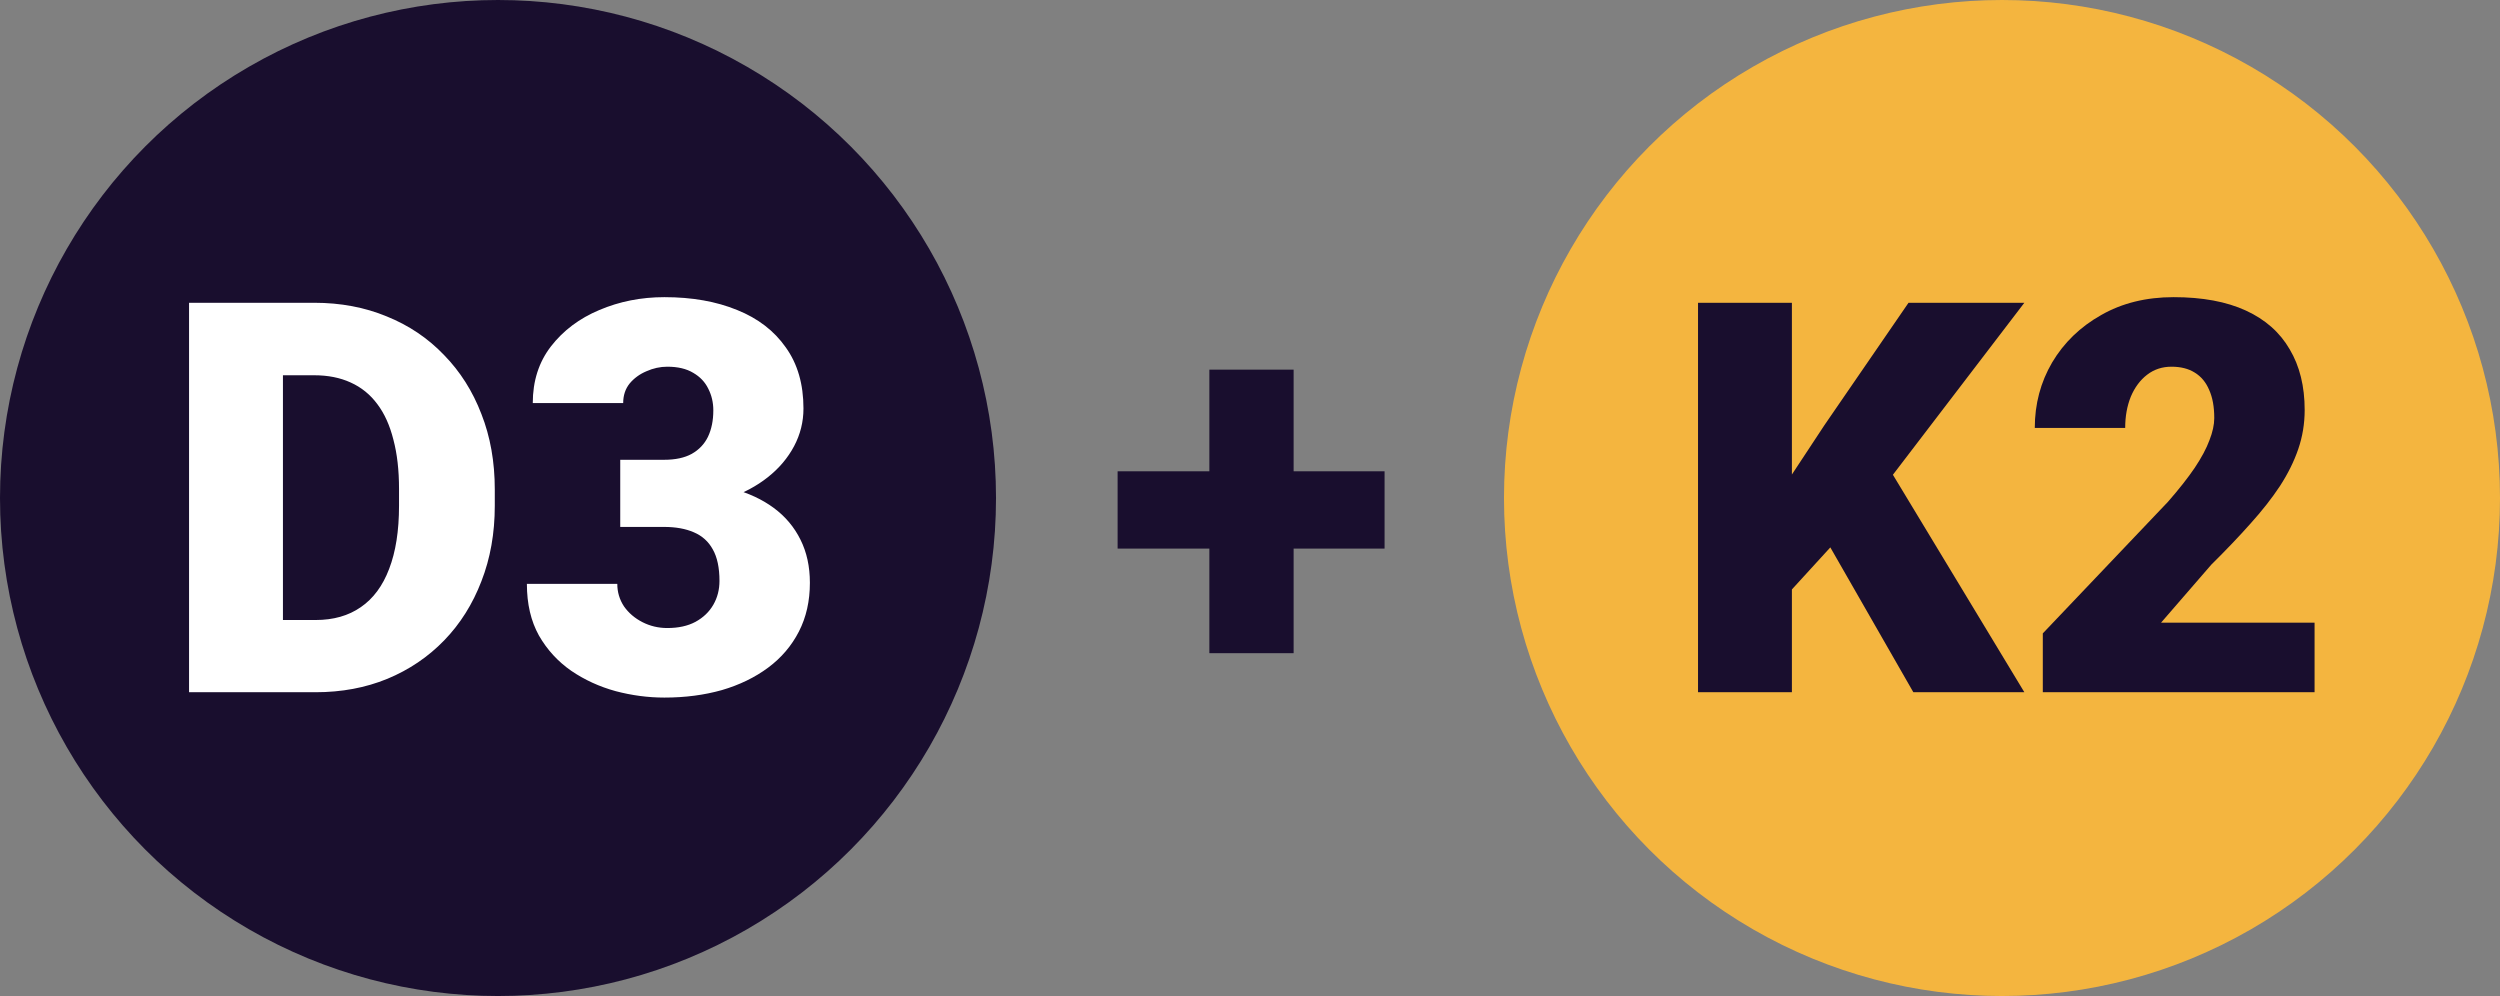
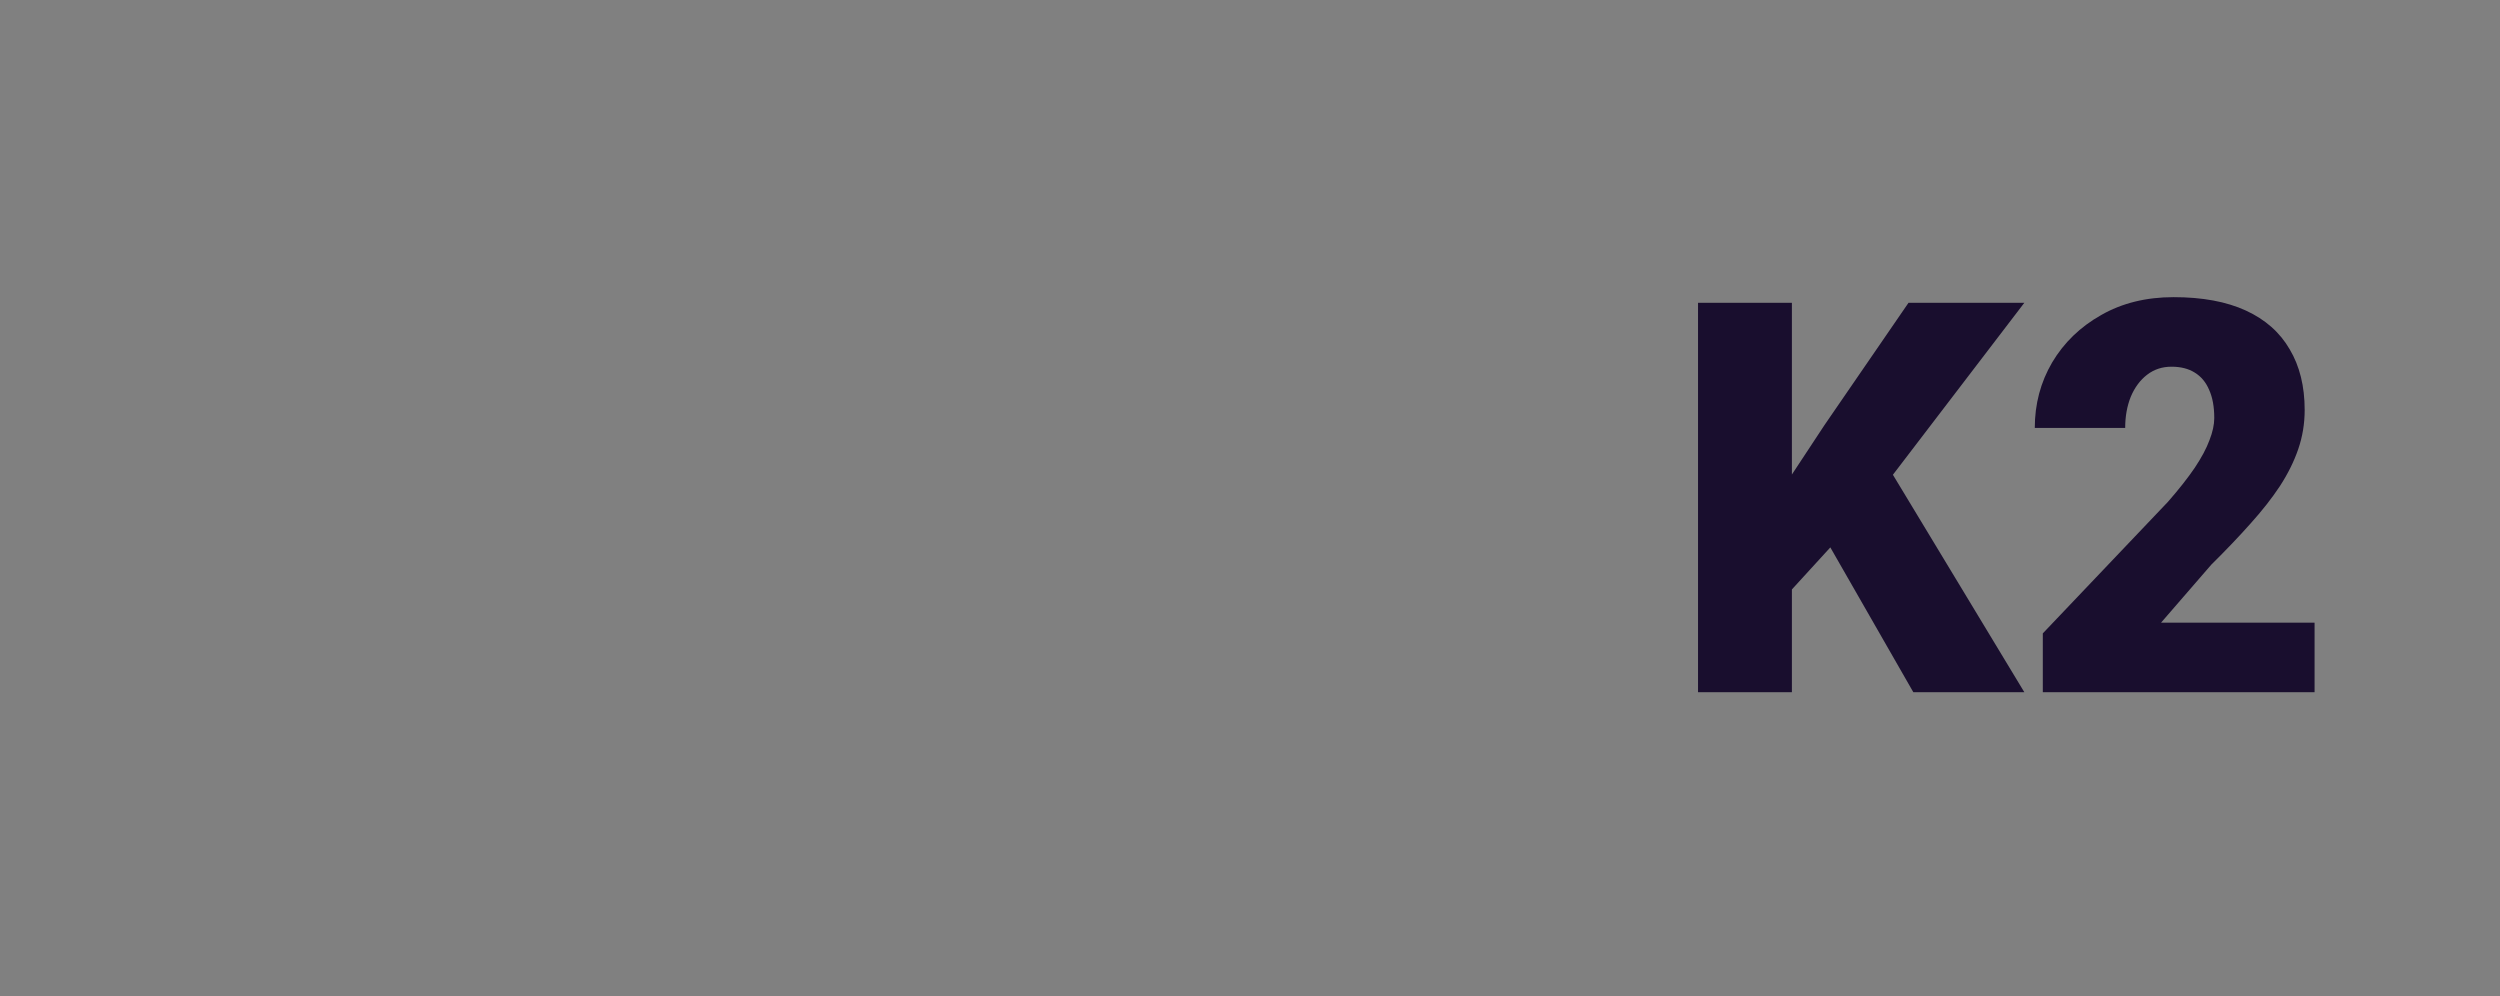
<svg xmlns="http://www.w3.org/2000/svg" width="502" height="200" viewBox="0 0 502 200" fill="none">
  <rect x="0" y="0" width="502" height="200" fill="#808080" stroke="none" />
-   <circle cx="100" cy="100" r="100" fill="#190E2E" />
-   <circle cx="402" cy="100" r="100" fill="#F4B53F" />
-   <path d="M63.367 139H46.019L46.126 124.498H63.367C66.948 124.498 69.974 123.639 72.444 121.92C74.951 120.201 76.849 117.641 78.138 114.239C79.463 110.802 80.125 106.576 80.125 101.563V98.18C80.125 94.42 79.749 91.126 78.997 88.297C78.281 85.432 77.207 83.051 75.774 81.153C74.342 79.22 72.552 77.769 70.403 76.803C68.291 75.836 65.856 75.353 63.099 75.353H45.696V60.797H63.099C68.398 60.797 73.25 61.71 77.654 63.536C82.094 65.326 85.926 67.905 89.148 71.27C92.407 74.601 94.913 78.557 96.668 83.141C98.458 87.688 99.353 92.737 99.353 98.287V101.563C99.353 107.078 98.458 112.127 96.668 116.71C94.913 121.293 92.425 125.25 89.202 128.58C85.98 131.91 82.166 134.488 77.762 136.314C73.393 138.105 68.595 139 63.367 139ZM56.815 60.797V139H37.962V60.797H56.815ZM124.544 92.325H133.353C135.608 92.325 137.452 91.931 138.885 91.144C140.353 90.32 141.445 89.174 142.161 87.706C142.877 86.202 143.235 84.43 143.235 82.389C143.235 80.813 142.895 79.363 142.215 78.038C141.57 76.713 140.568 75.657 139.207 74.869C137.846 74.046 136.11 73.634 133.997 73.634C132.565 73.634 131.168 73.938 129.808 74.547C128.447 75.12 127.319 75.943 126.424 77.018C125.564 78.092 125.135 79.399 125.135 80.939H106.98C106.98 76.498 108.198 72.703 110.633 69.552C113.104 66.365 116.344 63.93 120.354 62.247C124.401 60.528 128.751 59.669 133.406 59.669C138.956 59.669 143.826 60.528 148.016 62.247C152.205 63.93 155.464 66.436 157.791 69.767C160.154 73.061 161.336 77.143 161.336 82.013C161.336 84.698 160.709 87.223 159.456 89.586C158.203 91.949 156.448 94.026 154.192 95.816C151.937 97.607 149.287 99.021 146.243 100.06C143.235 101.062 139.941 101.563 136.36 101.563H124.544V92.325ZM124.544 105.807V96.783H136.36C140.263 96.783 143.826 97.231 147.049 98.126C150.271 98.985 153.047 100.274 155.374 101.993C157.701 103.712 159.492 105.842 160.745 108.385C161.998 110.891 162.625 113.774 162.625 117.032C162.625 120.685 161.891 123.943 160.423 126.808C158.955 129.672 156.896 132.089 154.246 134.059C151.596 136.028 148.499 137.532 144.954 138.57C141.409 139.573 137.56 140.074 133.406 140.074C130.148 140.074 126.889 139.645 123.631 138.785C120.372 137.89 117.4 136.529 114.715 134.703C112.029 132.841 109.863 130.478 108.216 127.613C106.604 124.713 105.799 121.257 105.799 117.247H123.953C123.953 118.894 124.401 120.398 125.296 121.759C126.227 123.084 127.462 124.14 129.002 124.928C130.542 125.715 132.207 126.109 133.997 126.109C136.217 126.109 138.097 125.698 139.637 124.874C141.212 124.015 142.412 122.869 143.235 121.437C144.059 120.004 144.471 118.411 144.471 116.656C144.471 114.007 144.023 111.894 143.128 110.318C142.269 108.743 140.997 107.597 139.314 106.881C137.667 106.165 135.68 105.807 133.353 105.807H124.544Z" fill="white" />
-   <path d="M278.021 94.635V110.157H224.417V94.635H278.021ZM259.759 74.225V131.158H242.84V74.225H259.759Z" fill="#190E2E" />
  <path d="M359.814 60.797V139H340.962V60.797H359.814ZM406.489 60.797L376.196 100.436L358.472 119.825L355.034 102.53L366.367 85.343L383.232 60.797H406.489ZM384.199 139L364.004 103.766L378.667 92.97L406.489 139H384.199ZM464.766 125.035V139H410.195V127.184L435.332 100.758C437.552 98.216 439.342 95.942 440.703 93.936C442.064 91.895 443.049 90.051 443.657 88.404C444.302 86.757 444.624 85.271 444.624 83.946C444.624 81.69 444.284 79.811 443.604 78.307C442.959 76.767 441.992 75.603 440.703 74.815C439.45 74.028 437.892 73.634 436.03 73.634C434.168 73.634 432.539 74.171 431.143 75.245C429.746 76.319 428.654 77.787 427.866 79.649C427.114 81.511 426.738 83.606 426.738 85.934H408.584C408.584 81.135 409.748 76.749 412.075 72.774C414.438 68.8 417.715 65.631 421.904 63.268C426.094 60.868 430.946 59.669 436.46 59.669C442.225 59.669 447.059 60.564 450.962 62.355C454.865 64.145 457.801 66.741 459.771 70.143C461.776 73.508 462.778 77.573 462.778 82.335C462.778 85.056 462.349 87.67 461.489 90.177C460.63 92.683 459.395 95.172 457.783 97.643C456.172 100.077 454.202 102.584 451.875 105.162C449.583 107.74 446.969 110.479 444.033 113.38L433.936 125.035H464.766Z" fill="#190E2E" />
</svg>